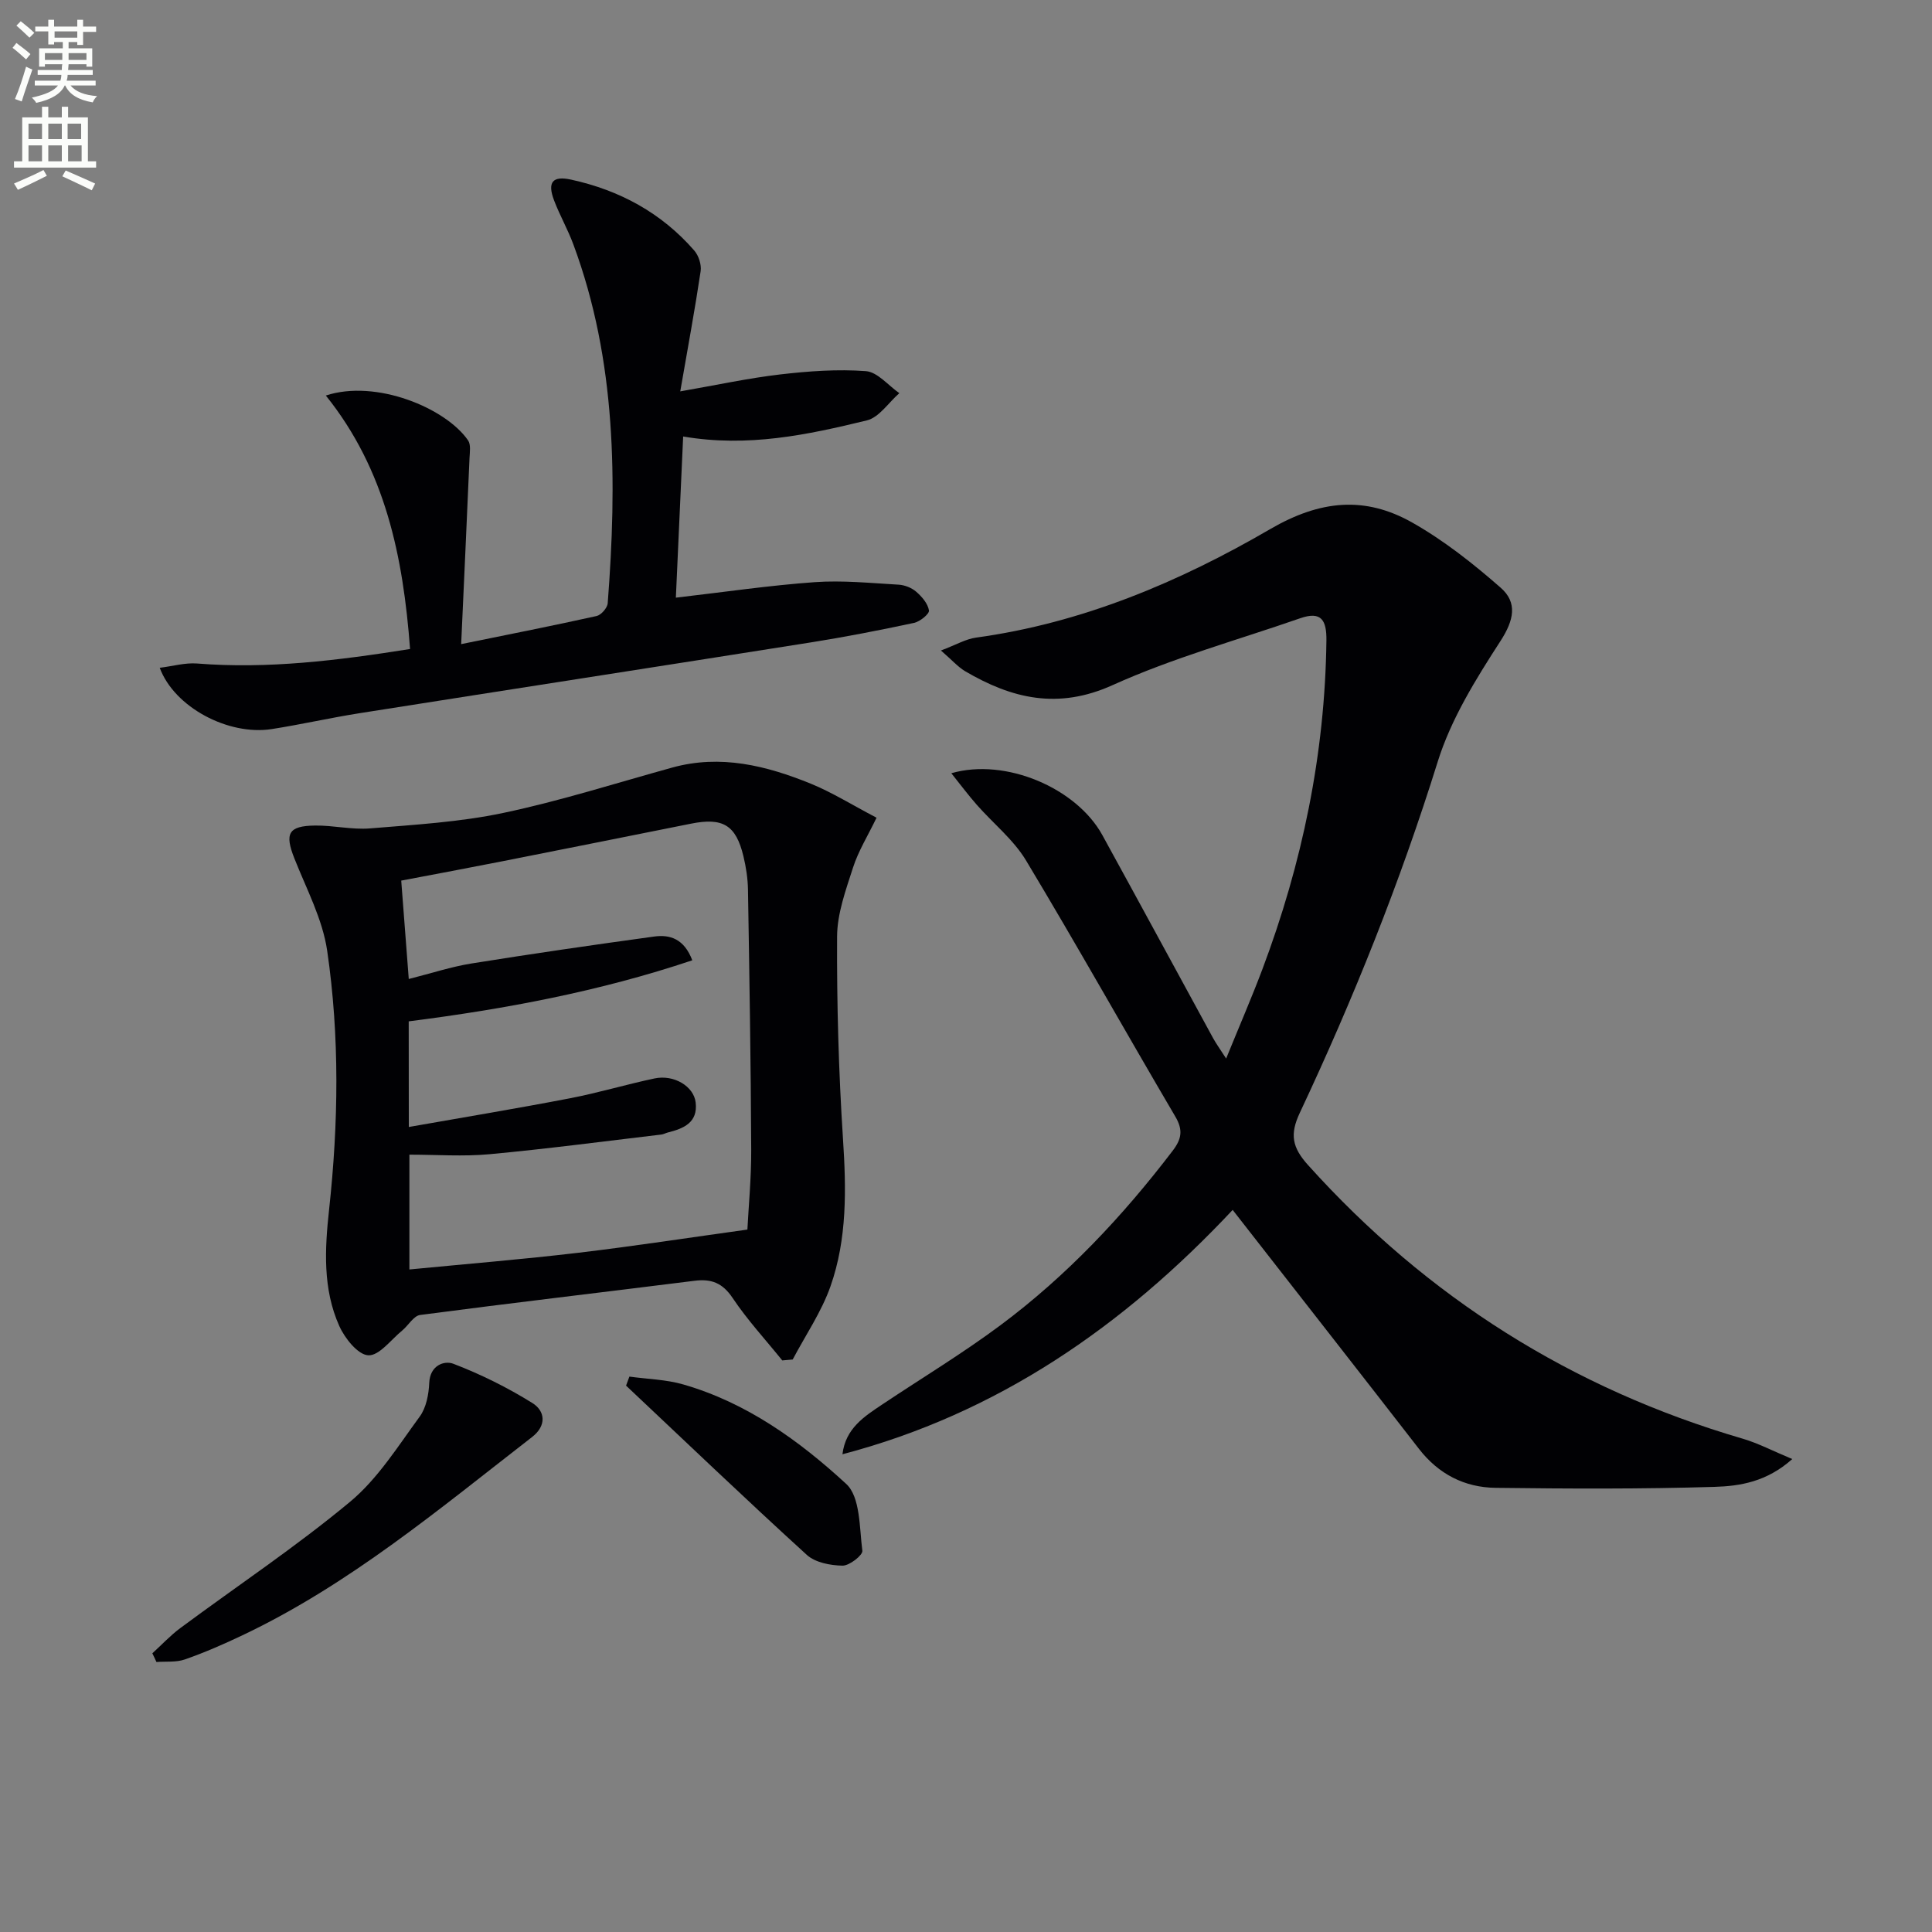
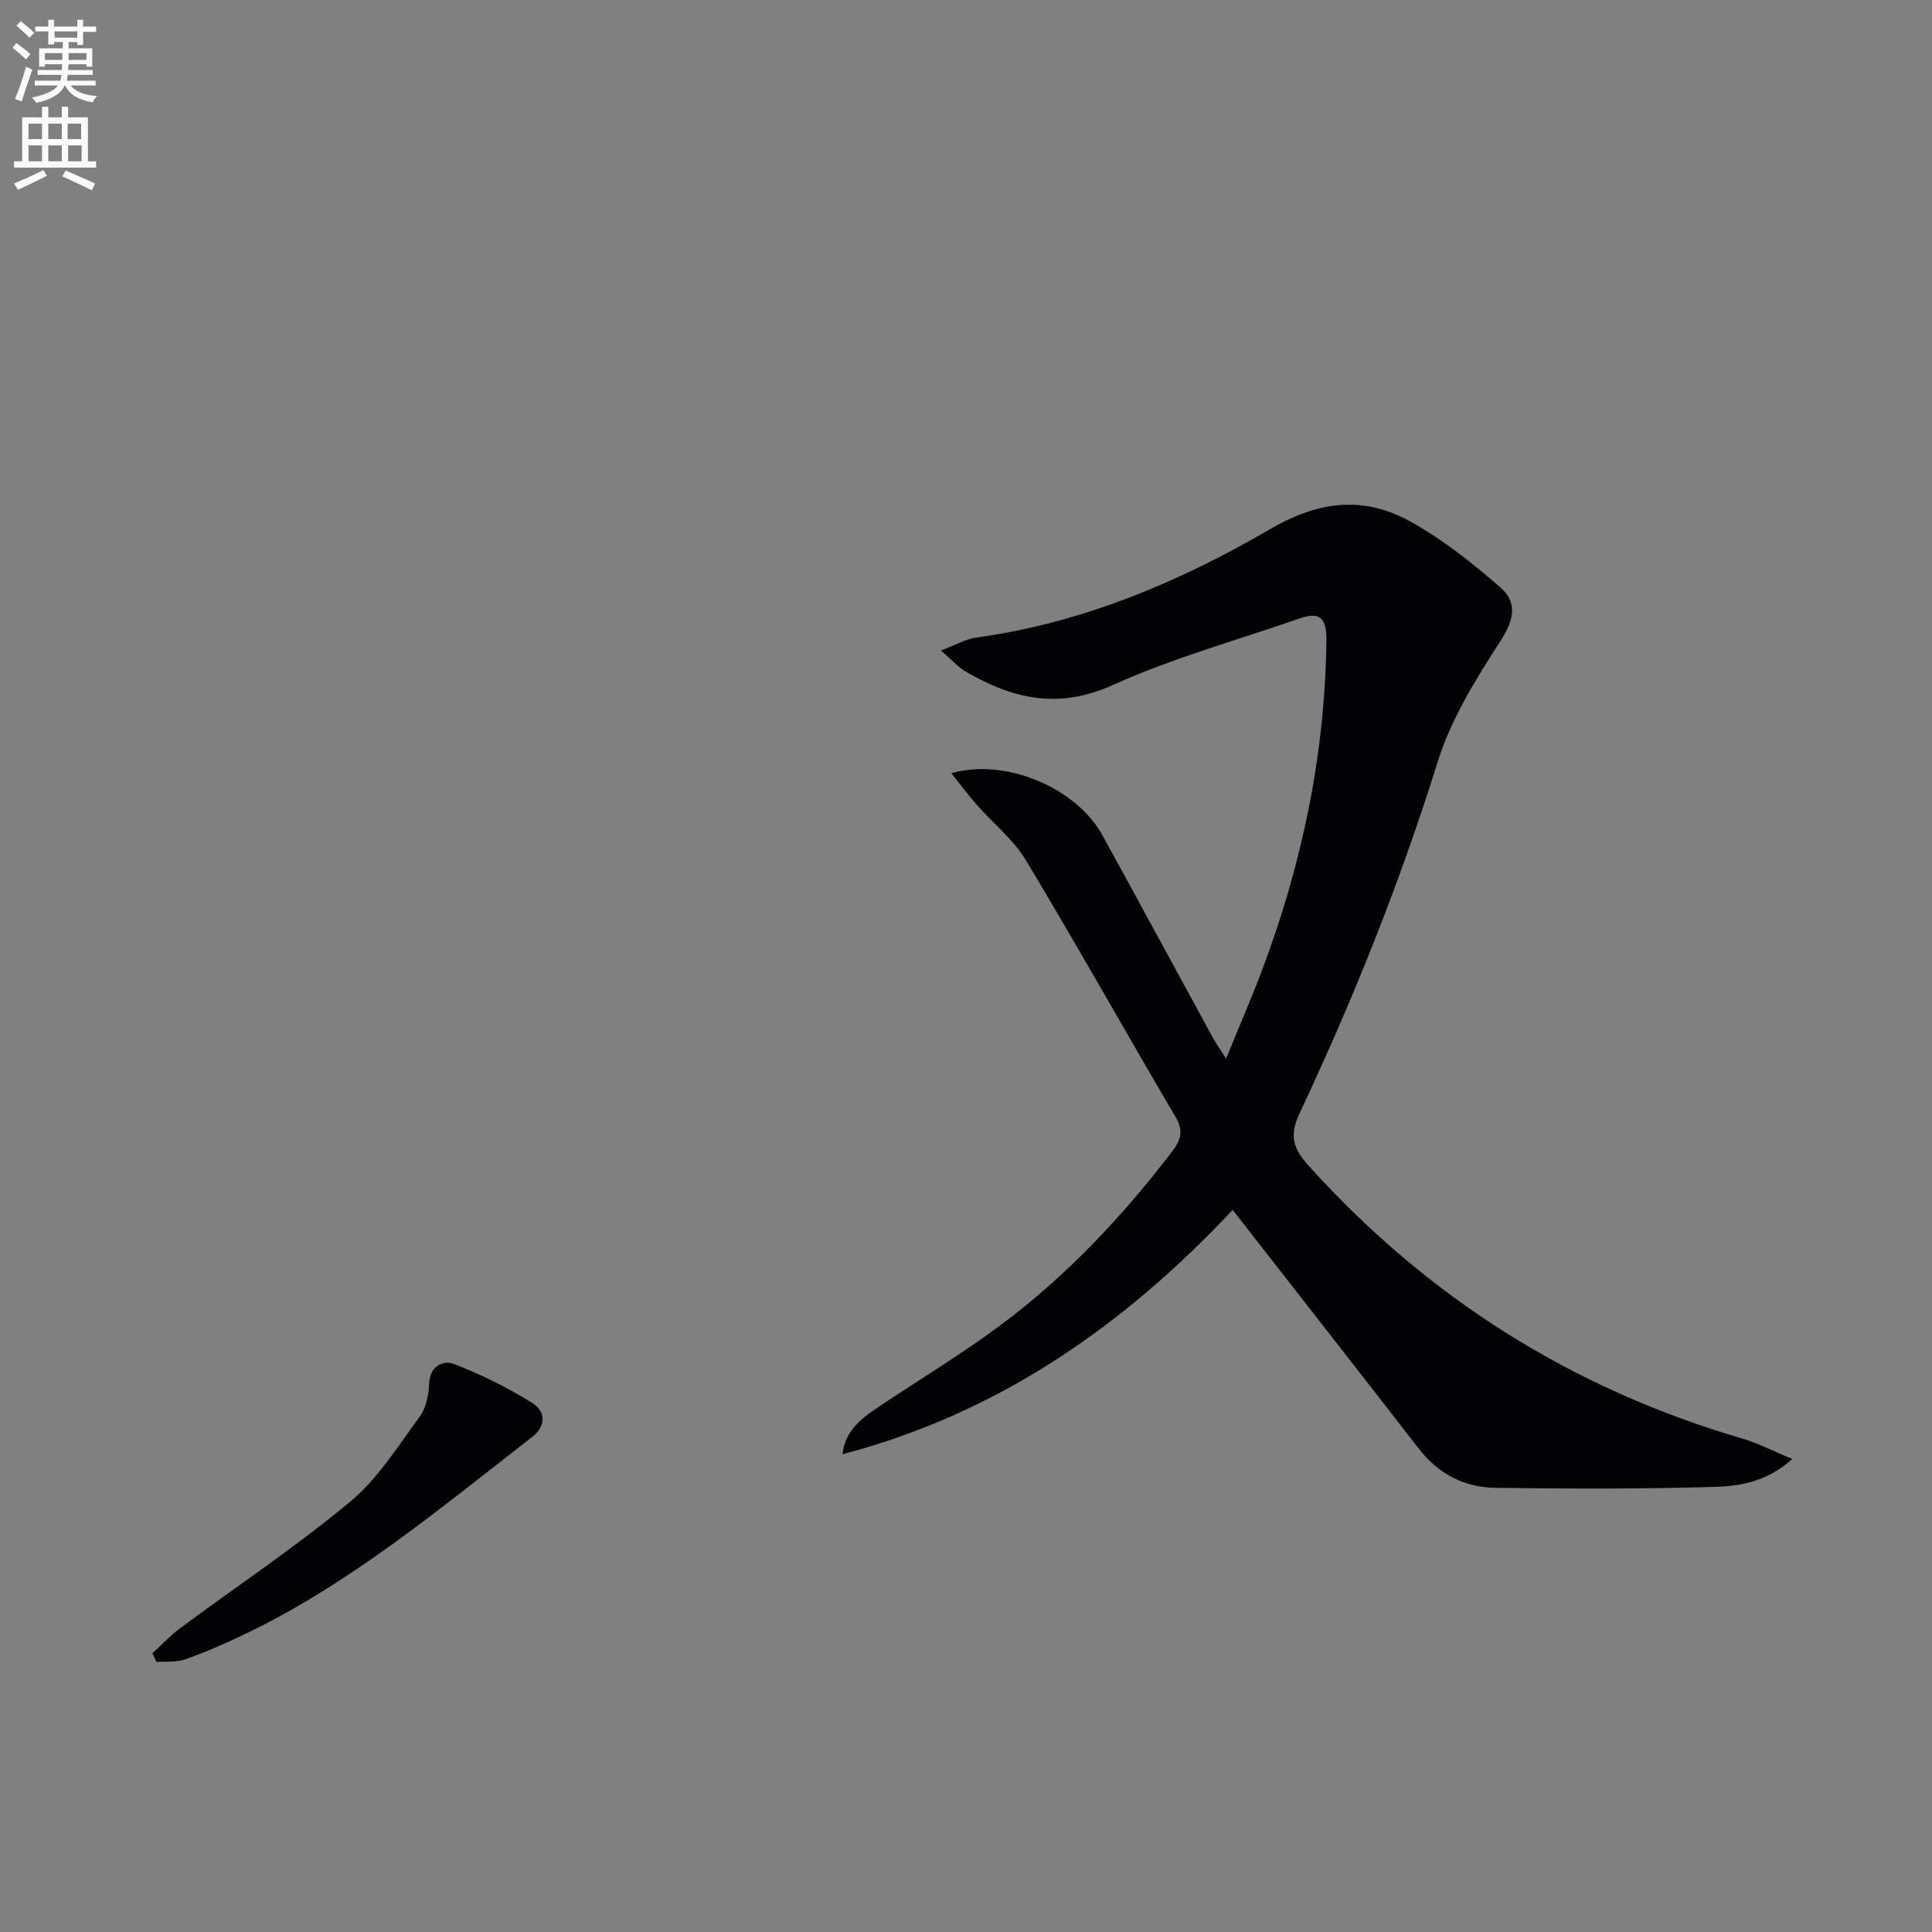
<svg xmlns="http://www.w3.org/2000/svg" enable-background="new 0 0 400 400" viewBox="0 0 400 400">
  <rect x="0" y="0" width="400" height="400" fill="#808080" stroke="none" />
  <path d="m2.6 9.9.8-1c.9.7 1.9 1.4 2.9 2.3l-.9 1.1c-1.1-1-2-1.8-2.8-2.4zm.5 10.6c.9-2.1 1.6-4.3 2.3-6.7.4.2.8.4 1.3.6-.7 2.1-1.5 4.3-2.2 6.6zm.3-15.2.9-.9c1 .8 2 1.6 2.8 2.4l-1 1c-.9-.9-1.8-1.7-2.7-2.5zm12.6-1.2h1.2v1.4h2.7v1.1h-2.7v2.7h-1.2v-.6h-1.8v1.3h4.9v3.8h-1.2v-.5h-3.7c0 .4-.1.9-.1 1.2h5.1v1h-5.2c0 .5-.1.9-.2 1.2h6v1h-5.2c1.1 1.3 2.9 2 5.5 2.2-.4.4-.7.8-.9 1.3-2.9-.5-4.8-1.6-5.7-3.5h-.1c-.8 1.7-2.7 2.9-5.9 3.6-.2-.4-.6-.8-.9-1.1 2.8-.6 4.6-1.4 5.4-2.5h-4.8v-1h5.3c.1-.3.2-.7.2-1.2h-4.9v-1h5c0-.4 0-.8.1-1.2h-3.6v.5h-1.2v-3.8h4.9v-1.3h-1.8v.5h-1.2v-2.7h-2.7v-1h2.7v-1.4h1.2v1.4h4.8zm-6.7 8.3h3.6c0-.4 0-.9 0-1.4h-3.6zm1.9-4.6h4.8v-1.3h-4.7v1.3zm6.7 3.2h-3.7v1.4h3.7z" fill="#fbfcfa" />
  <path d="m8.7 22.1h1.3v2.2h2.8v-2.2h1.3v2.2h4.1v9.1h1.7v1.3h-17v-1.3h1.7v-9.1h4.1zm.3 13.1.7 1.2c-1.8.9-3.8 1.9-6 2.9-.2-.4-.5-.8-.8-1.3 2.3-1 4.4-1.9 6.1-2.8zm-3.1-6.4h2.8v-3.2h-2.8zm0 4.6h2.8v-3.3h-2.8zm4.1-4.6h2.8v-3.2h-2.8zm0 4.6h2.8v-3.3h-2.8zm3.6 1.9c2.1.9 4.1 1.8 6.1 2.7l-.7 1.4c-2.2-1.1-4.2-2-6.1-2.9zm3.2-9.7h-2.8v3.2h2.8zm-2.7 7.8h2.8v-3.3h-2.8z" fill="#fbfcfa" />
  <g fill="#010104">
    <path d="m194.81 134.68c3.14-1.18 5.14-2.38 7.27-2.67 21.97-3.01 42.09-11.52 60.91-22.47 10.36-6.02 19.62-6.88 29.4-1.35 6.56 3.71 12.62 8.5 18.31 13.49 3.51 3.07 2.76 6.7-.03 11.02-5.09 7.86-10.24 16.14-13 24.98-7.78 24.96-17.46 49.11-28.56 72.72-2.1 4.46-1.59 7.15 1.7 10.81 24.67 27.41 54.6 46.3 89.98 56.65 3.24.95 6.29 2.56 10.28 4.22-5.29 4.73-10.84 5.6-16.1 5.76-15.1.46-30.22.39-45.33.2-6.42-.08-11.81-2.84-15.86-8.07-11.73-15.13-23.53-30.19-35.3-45.28-1-1.28-1.99-2.55-3.27-4.19-22.62 24.12-48.69 42.16-80.79 50.59.64-5.37 4.52-7.83 8.3-10.35 8.16-5.45 16.58-10.53 24.43-16.38 13.7-10.21 25.32-22.57 35.67-36.15 1.84-2.42 2.14-4.29.51-7.05-10.37-17.63-20.36-35.48-30.9-53.01-2.6-4.32-6.81-7.67-10.2-11.53-1.76-2-3.36-4.14-5.27-6.53 11.24-3.24 25.91 3.06 31.27 12.81 7.68 13.98 15.27 28.01 22.92 42.02.63 1.15 1.41 2.22 2.71 4.24 2.7-6.64 5.24-12.49 7.49-18.45 8.26-21.94 12.98-44.57 13.27-68.09.05-4.19-1.02-6.15-5.42-4.62-12.99 4.52-26.35 8.2-38.83 13.84-11.34 5.13-20.9 2.81-30.63-2.92-1.44-.88-2.63-2.25-4.93-4.24z" />
-     <path d="m181.48 169.3c-1.83 3.79-3.78 6.92-4.87 10.32-1.5 4.66-3.28 9.51-3.3 14.29-.07 13.96.32 27.94 1.22 41.87.68 10.38.88 20.67-2.58 30.52-1.87 5.32-5.17 10.13-7.83 15.17-.72.06-1.44.13-2.16.19-3.46-4.29-7.23-8.37-10.28-12.93-2.08-3.11-4.39-4-7.87-3.56-18.94 2.38-37.9 4.59-56.82 7.08-1.36.18-2.44 2.17-3.72 3.22-2.32 1.9-4.77 5.25-7.02 5.13-2.15-.11-4.87-3.52-6.01-6.08-3.43-7.66-3-15.89-2.11-24.04 1.95-17.9 2.21-35.85-.39-53.64-.96-6.56-4.3-12.81-6.79-19.11-2.04-5.15-1.28-6.74 4.27-6.81 3.8-.05 7.65.9 11.41.59 9.22-.76 18.55-1.3 27.56-3.2 11.81-2.49 23.36-6.18 35.01-9.4 10.01-2.76 19.47-.39 28.66 3.34 4.43 1.81 8.54 4.39 13.62 7.05zm-96.84 64.03c11.63-2.05 22.57-3.86 33.45-5.96 5.85-1.13 11.59-2.86 17.42-4.09 4.02-.85 8.13 1.62 8.52 4.98.48 4.13-2.44 5.38-5.72 6.2-.48.12-.94.39-1.43.44-11.85 1.4-23.68 2.97-35.56 4.07-5.41.5-10.9.09-16.56.09v23.77c11.95-1.16 23.49-2.1 34.99-3.46 11.56-1.37 23.07-3.15 34.99-4.8.23-4.59.81-10.55.79-16.51-.08-17.97-.37-35.93-.67-53.89-.04-2.3-.4-4.65-.94-6.89-1.55-6.46-4.25-8.07-10.85-6.75-13.01 2.6-26.01 5.21-39.03 7.78-6.93 1.37-13.87 2.66-20.97 4.01.54 7.09 1.04 13.63 1.56 20.37 4.72-1.19 8.8-2.54 12.98-3.21 12.59-2.02 25.21-3.85 37.83-5.58 3.27-.45 6.21.47 7.89 4.92-19.23 6.45-38.77 10.1-58.71 12.64.02 7.24.02 14.19.02 21.87z" />
-     <path d="m33.07 138.26c2.69-.33 5.24-1.08 7.71-.89 14.69 1.17 29.13-.62 44.12-3-1.43-19.08-5.09-37.11-17.44-52.48 10.37-3.42 24.82 2.57 29.45 9.29.6.87.36 2.41.3 3.63-.54 12.56-1.12 25.13-1.73 38.55 10.25-2.09 19.17-3.85 28.04-5.82.94-.21 2.22-1.67 2.3-2.64 1.93-25.17 1.84-50.17-7.11-74.29-1.15-3.11-2.82-6.03-4-9.13-1.43-3.77-.3-5.13 3.53-4.29 10.03 2.19 18.7 6.87 25.49 14.67.92 1.05 1.53 2.94 1.33 4.29-1.17 7.84-2.62 15.64-4.22 24.88 7.59-1.32 14.11-2.74 20.71-3.51 5.87-.68 11.86-1.12 17.72-.68 2.41.18 4.62 2.96 6.93 4.56-2.23 1.94-4.18 5.02-6.73 5.64-12.25 2.98-24.62 5.63-38.03 3.33-.51 11.19-1 22.17-1.51 33.37 10.02-1.16 19.36-2.54 28.75-3.21 5.75-.41 11.58.19 17.36.52 1.26.07 2.71.64 3.65 1.46 1.18 1.02 2.42 2.46 2.64 3.88.11.71-1.86 2.31-3.08 2.57-7.13 1.52-14.28 2.92-21.48 4.06-31.12 4.93-62.27 9.74-93.39 14.65-6.06.96-12.06 2.33-18.13 3.28-8.96 1.39-20.15-4.5-23.18-12.69z" />
+     <path d="m33.07 138.26z" />
    <path d="m31.54 342.3c1.93-1.75 3.72-3.69 5.8-5.23 11.73-8.7 23.94-16.83 35.15-26.15 5.73-4.77 9.91-11.5 14.4-17.62 1.36-1.85 1.88-4.62 1.98-7 .16-3.64 3.12-4.67 5.01-3.94 5.66 2.17 11.18 4.91 16.34 8.12 2.65 1.65 3.01 4.67-.07 7.05-19.17 14.86-37.8 30.52-59.94 41.03-3.89 1.85-7.85 3.58-11.91 5-1.81.64-3.93.39-5.91.54-.27-.61-.56-1.21-.85-1.8z" />
-     <path d="m130.31 285.01c3.73.52 7.59.59 11.17 1.63 13.07 3.77 23.97 11.61 33.72 20.59 2.94 2.71 2.72 9.07 3.34 13.84.12.9-2.68 3.11-4.11 3.08-2.5-.04-5.63-.63-7.38-2.22-12.64-11.51-24.99-23.33-37.43-35.05.22-.62.45-1.25.69-1.87z" />
  </g>
</svg>